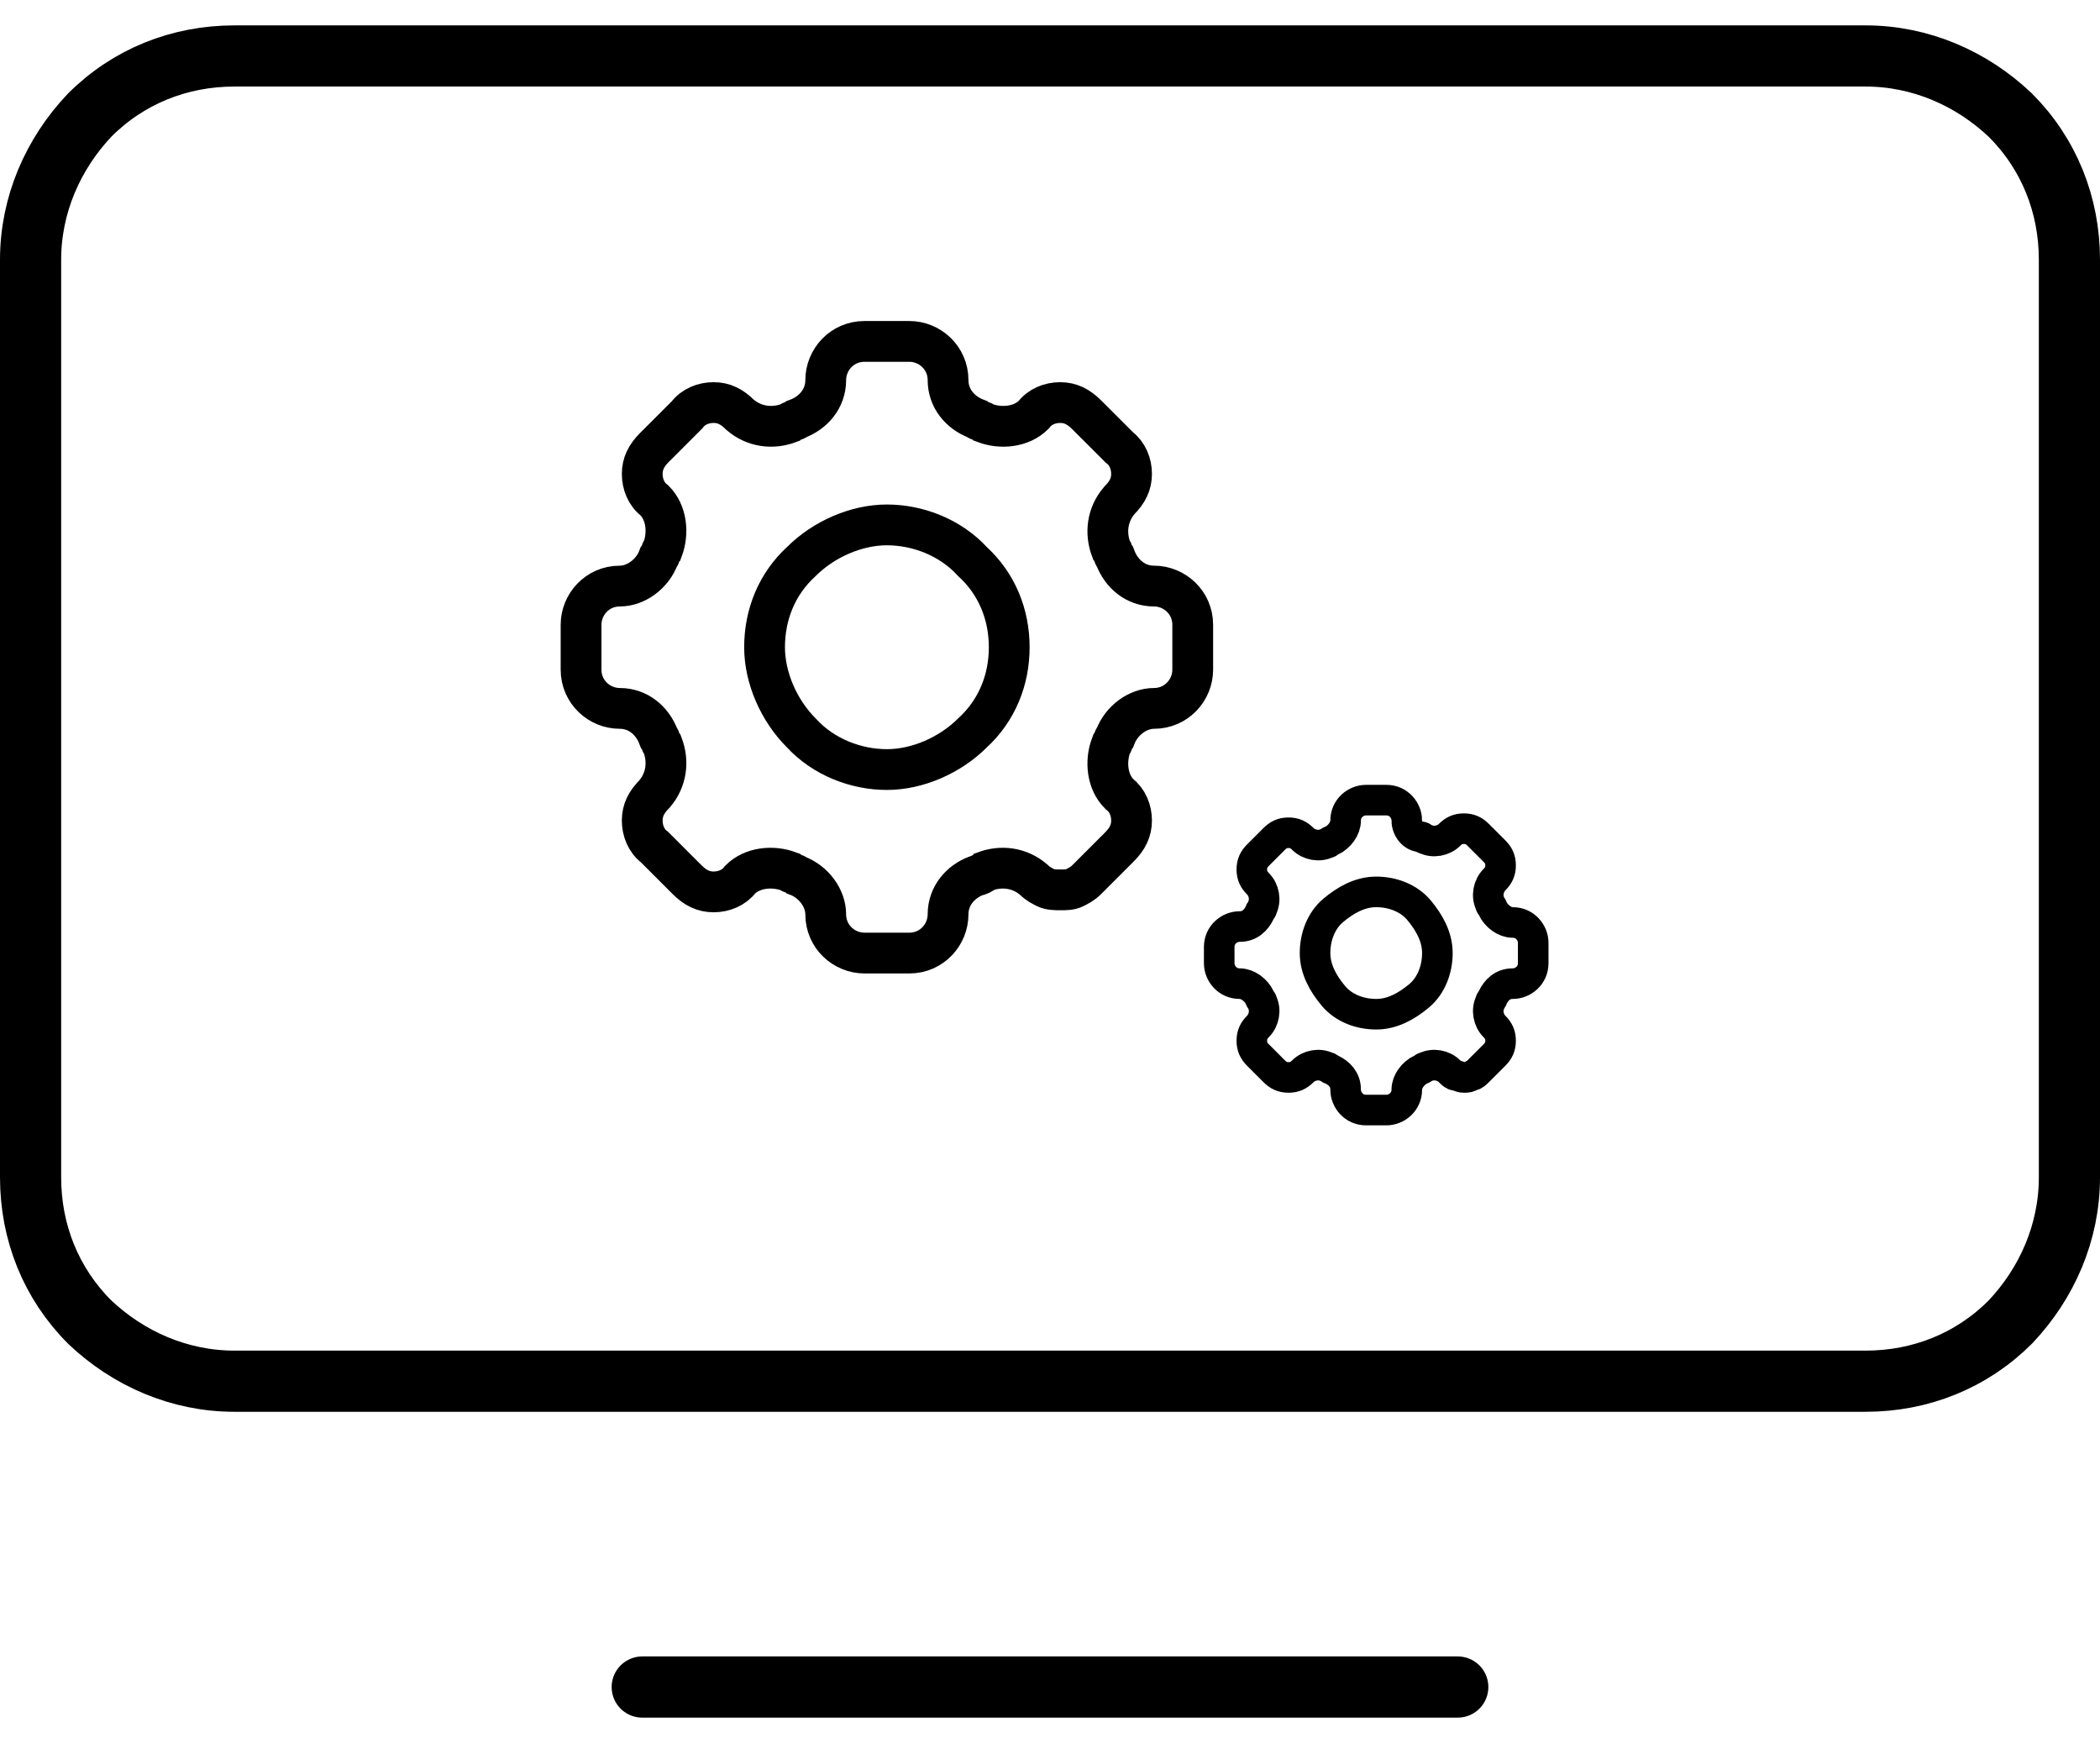
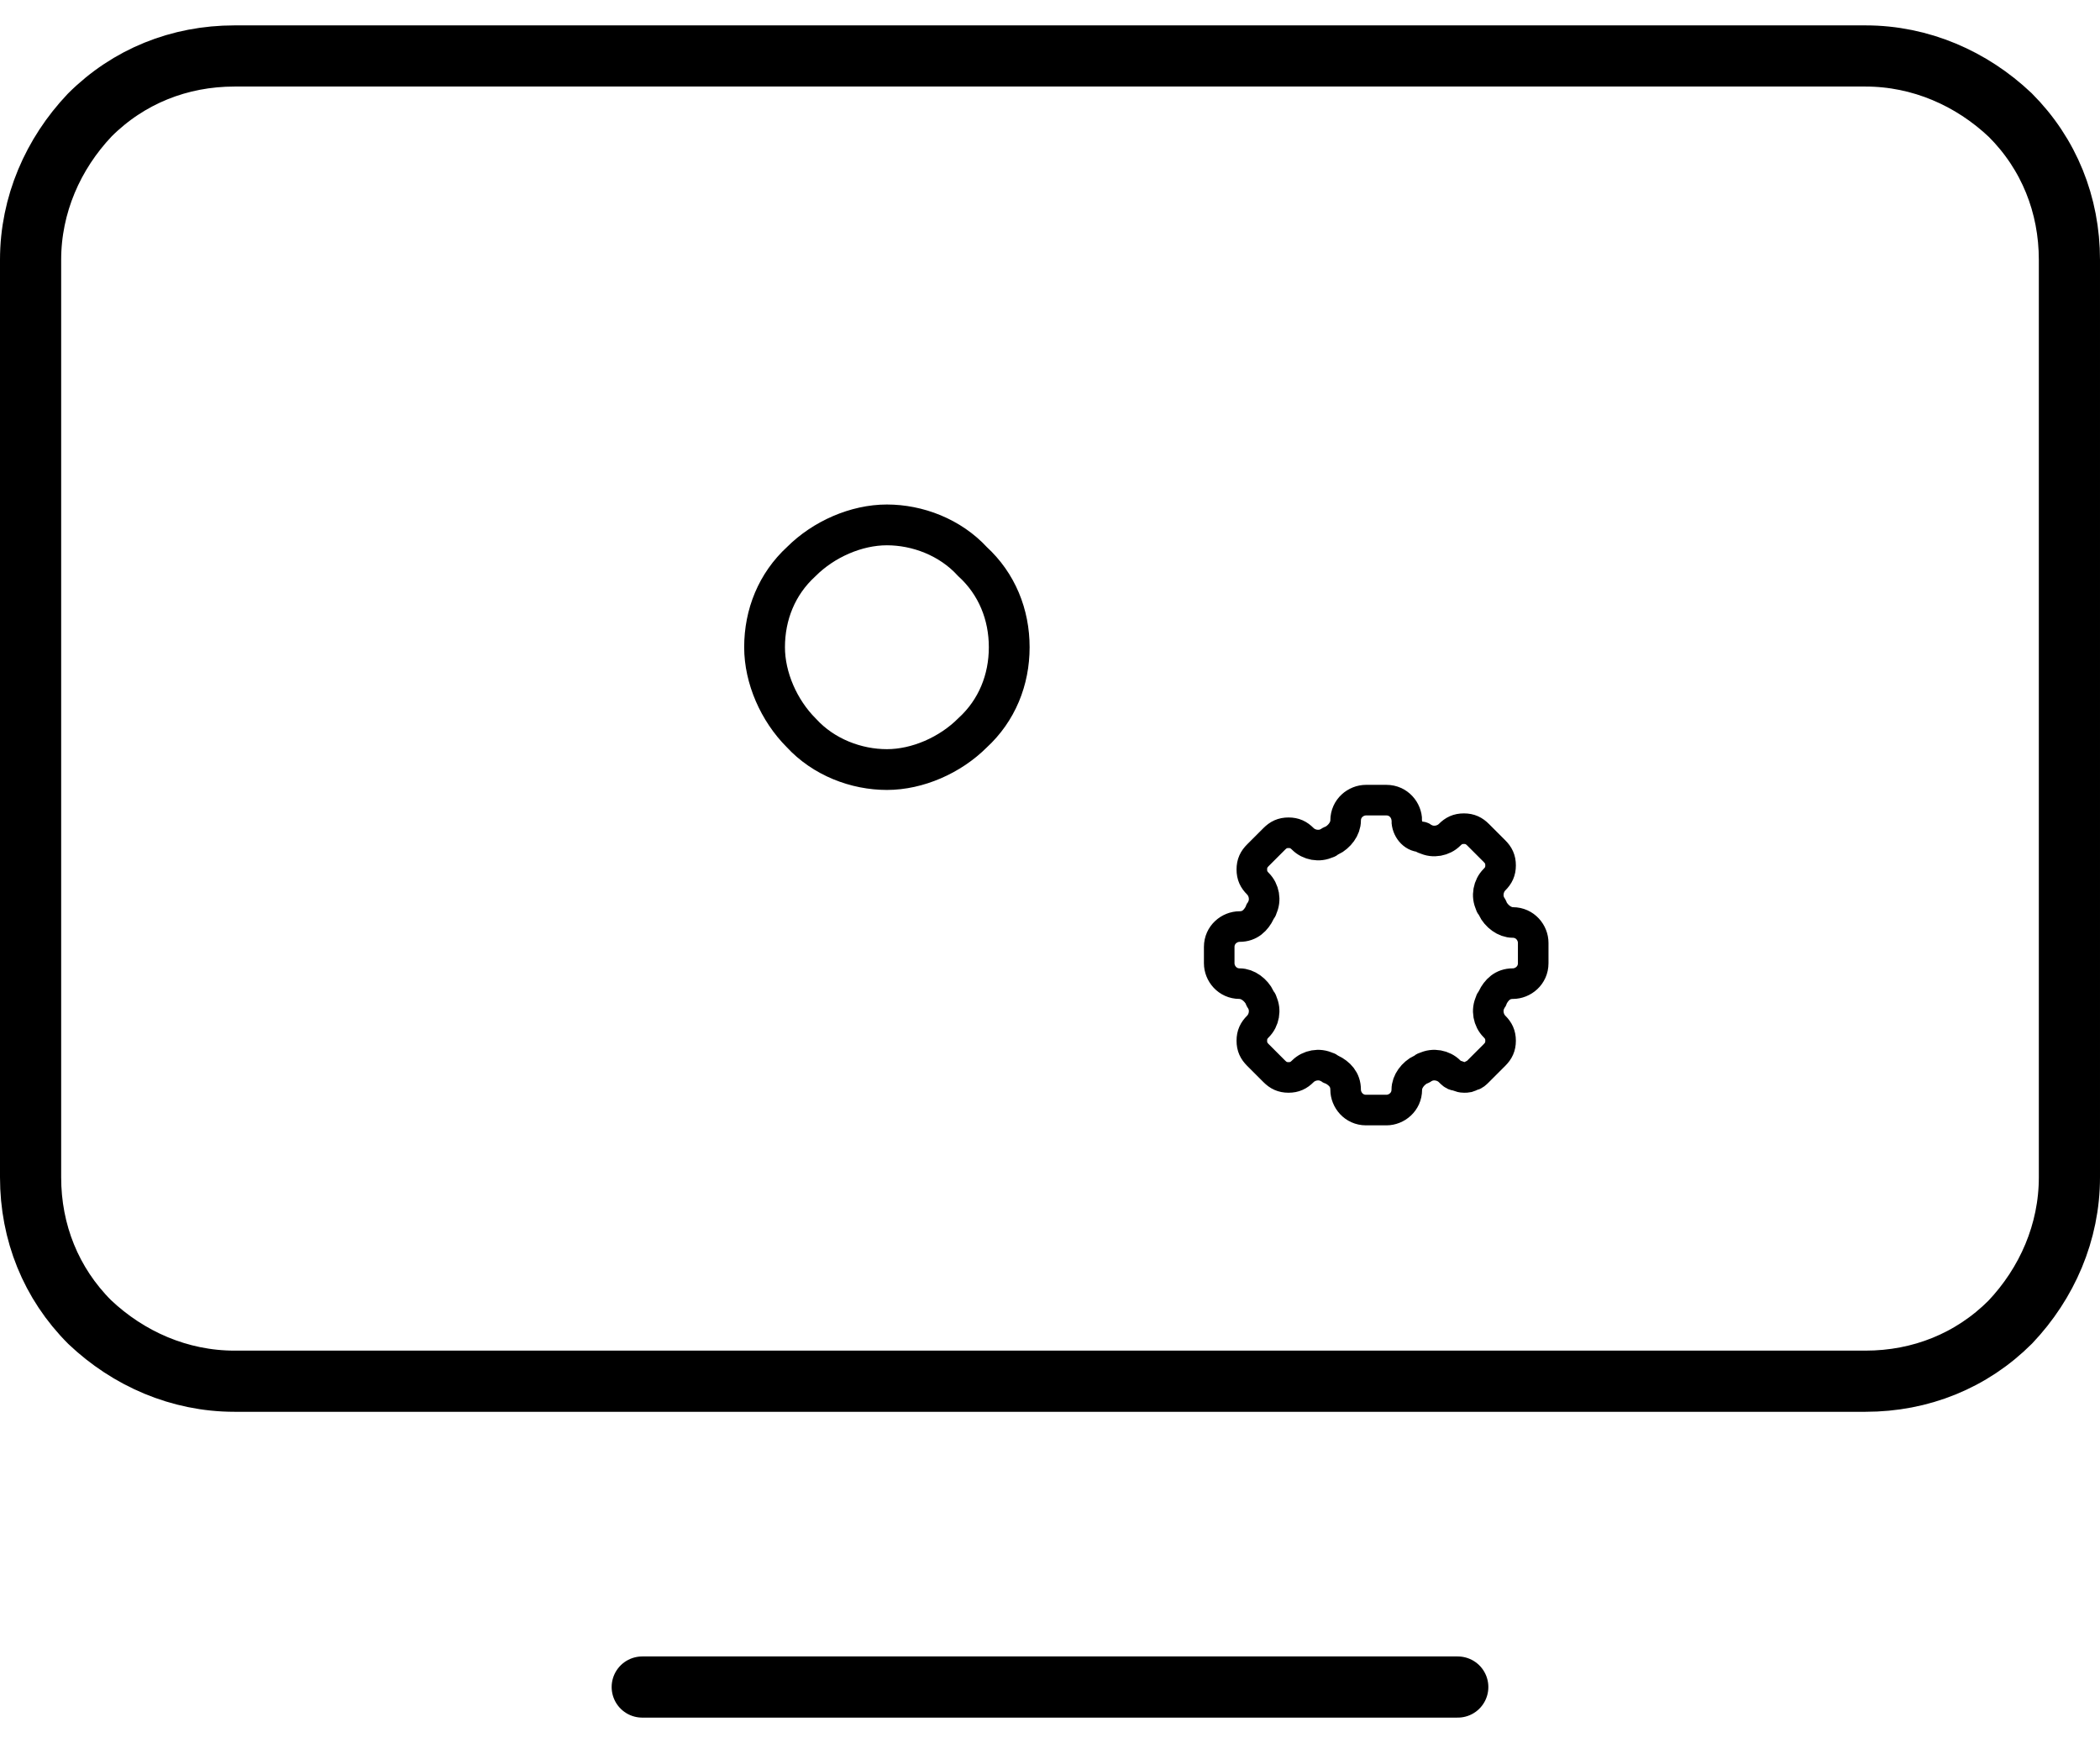
<svg xmlns="http://www.w3.org/2000/svg" version="1.1" id="レイヤー_1" x="0" y="0" viewBox="0 0 103 83" xml:space="preserve" width="100">
  <style>.st1,.st2{fill:none;stroke:#000;stroke-width:2}.st2{stroke-width:1.5}</style>
  <path d="M1.5 11.5c0-2.7 1.1-5.2 2.9-7.1 1.9-1.9 4.4-2.9 7.1-2.9h80c2.7 0 5.2 1.1 7.1 2.9 1.9 1.9 2.9 4.4 2.9 7.1v45c0 2.7-1.1 5.2-2.9 7.1-1.9 1.9-4.4 2.9-7.1 2.9h-80c-2.7 0-5.2-1.1-7.1-2.9-1.9-1.9-2.9-4.4-2.9-7.1v-45zm30 70h40" stroke-linecap="round" stroke-linejoin="round" stroke-width="3" fill="none" stroke="#000" />
-   <path class="st1" d="M46.5 17.4c0-1.1-.9-1.9-1.9-1.9h-2.2c-1.1 0-1.9.9-1.9 1.9 0 .9-.6 1.6-1.4 1.9-.1.1-.3.1-.4.2-.8.3-1.7.2-2.4-.4-.4-.4-.8-.6-1.3-.6s-1 .2-1.3.6l-1.6 1.6c-.4.4-.6.8-.6 1.3s.2 1 .6 1.3c.6.6.7 1.6.4 2.4-.1.1-.1.3-.2.4-.3.8-1.1 1.4-1.9 1.4-1.1 0-1.9.9-1.9 1.9v2.2c0 1.1.9 1.9 1.9 1.9.9 0 1.6.6 1.9 1.4.1.1.1.3.2.4.3.8.2 1.7-.4 2.4-.4.4-.6.8-.6 1.3s.2 1 .6 1.3l1.6 1.6c.4.4.8.6 1.3.6s1-.2 1.3-.6c.6-.6 1.6-.7 2.4-.4.1.1.3.1.4.2.8.3 1.4 1.1 1.4 1.9 0 1.1.9 1.9 1.9 1.9h2.2c1.1 0 1.9-.9 1.9-1.9 0-.9.6-1.6 1.4-1.9.1 0 .3-.1.4-.2.8-.3 1.7-.2 2.4.4.2.2.4.3.6.4s.5.1.7.1c.3 0 .5 0 .7-.1.2-.1.4-.2.6-.4l1.6-1.6c.4-.4.6-.8.6-1.3s-.2-1-.6-1.3c-.6-.6-.7-1.6-.4-2.4.1-.1.1-.3.2-.4.3-.8 1.1-1.4 1.9-1.4 1.1 0 1.9-.9 1.9-1.9v-2.2c0-1.1-.9-1.9-1.9-1.9-.9 0-1.6-.6-1.9-1.4-.1-.1-.1-.3-.2-.4-.3-.8-.2-1.7.4-2.4.4-.4.6-.8.6-1.3s-.2-1-.6-1.3l-1.6-1.6c-.4-.4-.8-.6-1.3-.6s-1 .2-1.3.6c-.6.6-1.6.7-2.4.4-.1-.1-.3-.1-.4-.2-.8-.3-1.4-1-1.4-1.9z" />
  <path class="st1" d="M49.5 30.5c0 1.6-.6 3.1-1.8 4.2-1.1 1.1-2.7 1.8-4.2 1.8s-3.1-.6-4.2-1.8c-1.1-1.1-1.8-2.7-1.8-4.2 0-1.6.6-3.1 1.8-4.2 1.1-1.1 2.7-1.8 4.2-1.8s3.1.6 4.2 1.8c1.2 1.1 1.8 2.6 1.8 4.2z" />
  <path class="st2" d="M69 39c0-.5-.4-1-1-1h-1c-.5 0-1 .4-1 1 0 .4-.3.8-.7 1-.1 0-.1.1-.2.1-.4.2-.9.1-1.2-.2-.2-.2-.4-.3-.7-.3-.3 0-.5.1-.7.3l-.8.8c-.2.2-.3.4-.3.7 0 .3.1.5.3.7.3.3.4.8.2 1.2 0 .1-.1.1-.1.2-.2.4-.5.7-1 .7s-1 .4-1 1v.8c0 .5.4 1 1 1 .4 0 .8.3 1 .7 0 .1.1.1.1.2.2.4.1.9-.2 1.2-.2.2-.3.4-.3.7 0 .3.1.5.3.7l.8.8c.2.2.4.3.7.3.3 0 .5-.1.7-.3.3-.3.8-.4 1.2-.2.1 0 .1.1.2.1.4.2.7.5.7 1s.4 1 1 1h1c.5 0 1-.4 1-1 0-.4.3-.8.7-1 .1 0 .1-.1.2-.1.4-.2.9-.1 1.2.2.1.1.2.2.3.2.1 0 .2.1.4.1s.2 0 .4-.1c.1 0 .2-.1.3-.2l.8-.8c.2-.2.3-.4.3-.7 0-.3-.1-.5-.3-.7-.3-.3-.4-.8-.2-1.2 0-.1.1-.1.1-.2.2-.4.5-.7 1-.7s1-.4 1-1v-1c0-.5-.4-1-1-1-.4 0-.8-.3-1-.7 0-.1-.1-.1-.1-.2-.2-.4-.1-.9.2-1.2.2-.2.3-.4.3-.7s-.1-.5-.3-.7l-.8-.8c-.2-.2-.4-.3-.7-.3-.3 0-.5.1-.7.3-.3.3-.8.4-1.2.2-.1 0-.1-.1-.2-.1-.4 0-.7-.4-.7-.8z" />
-   <path class="st2" d="M70.5 45.5c0 .8-.3 1.6-.9 2.1s-1.3.9-2.1.9-1.6-.3-2.1-.9-.9-1.3-.9-2.1.3-1.6.9-2.1 1.3-.9 2.1-.9 1.6.3 2.1.9.9 1.3.9 2.1z" />
</svg>